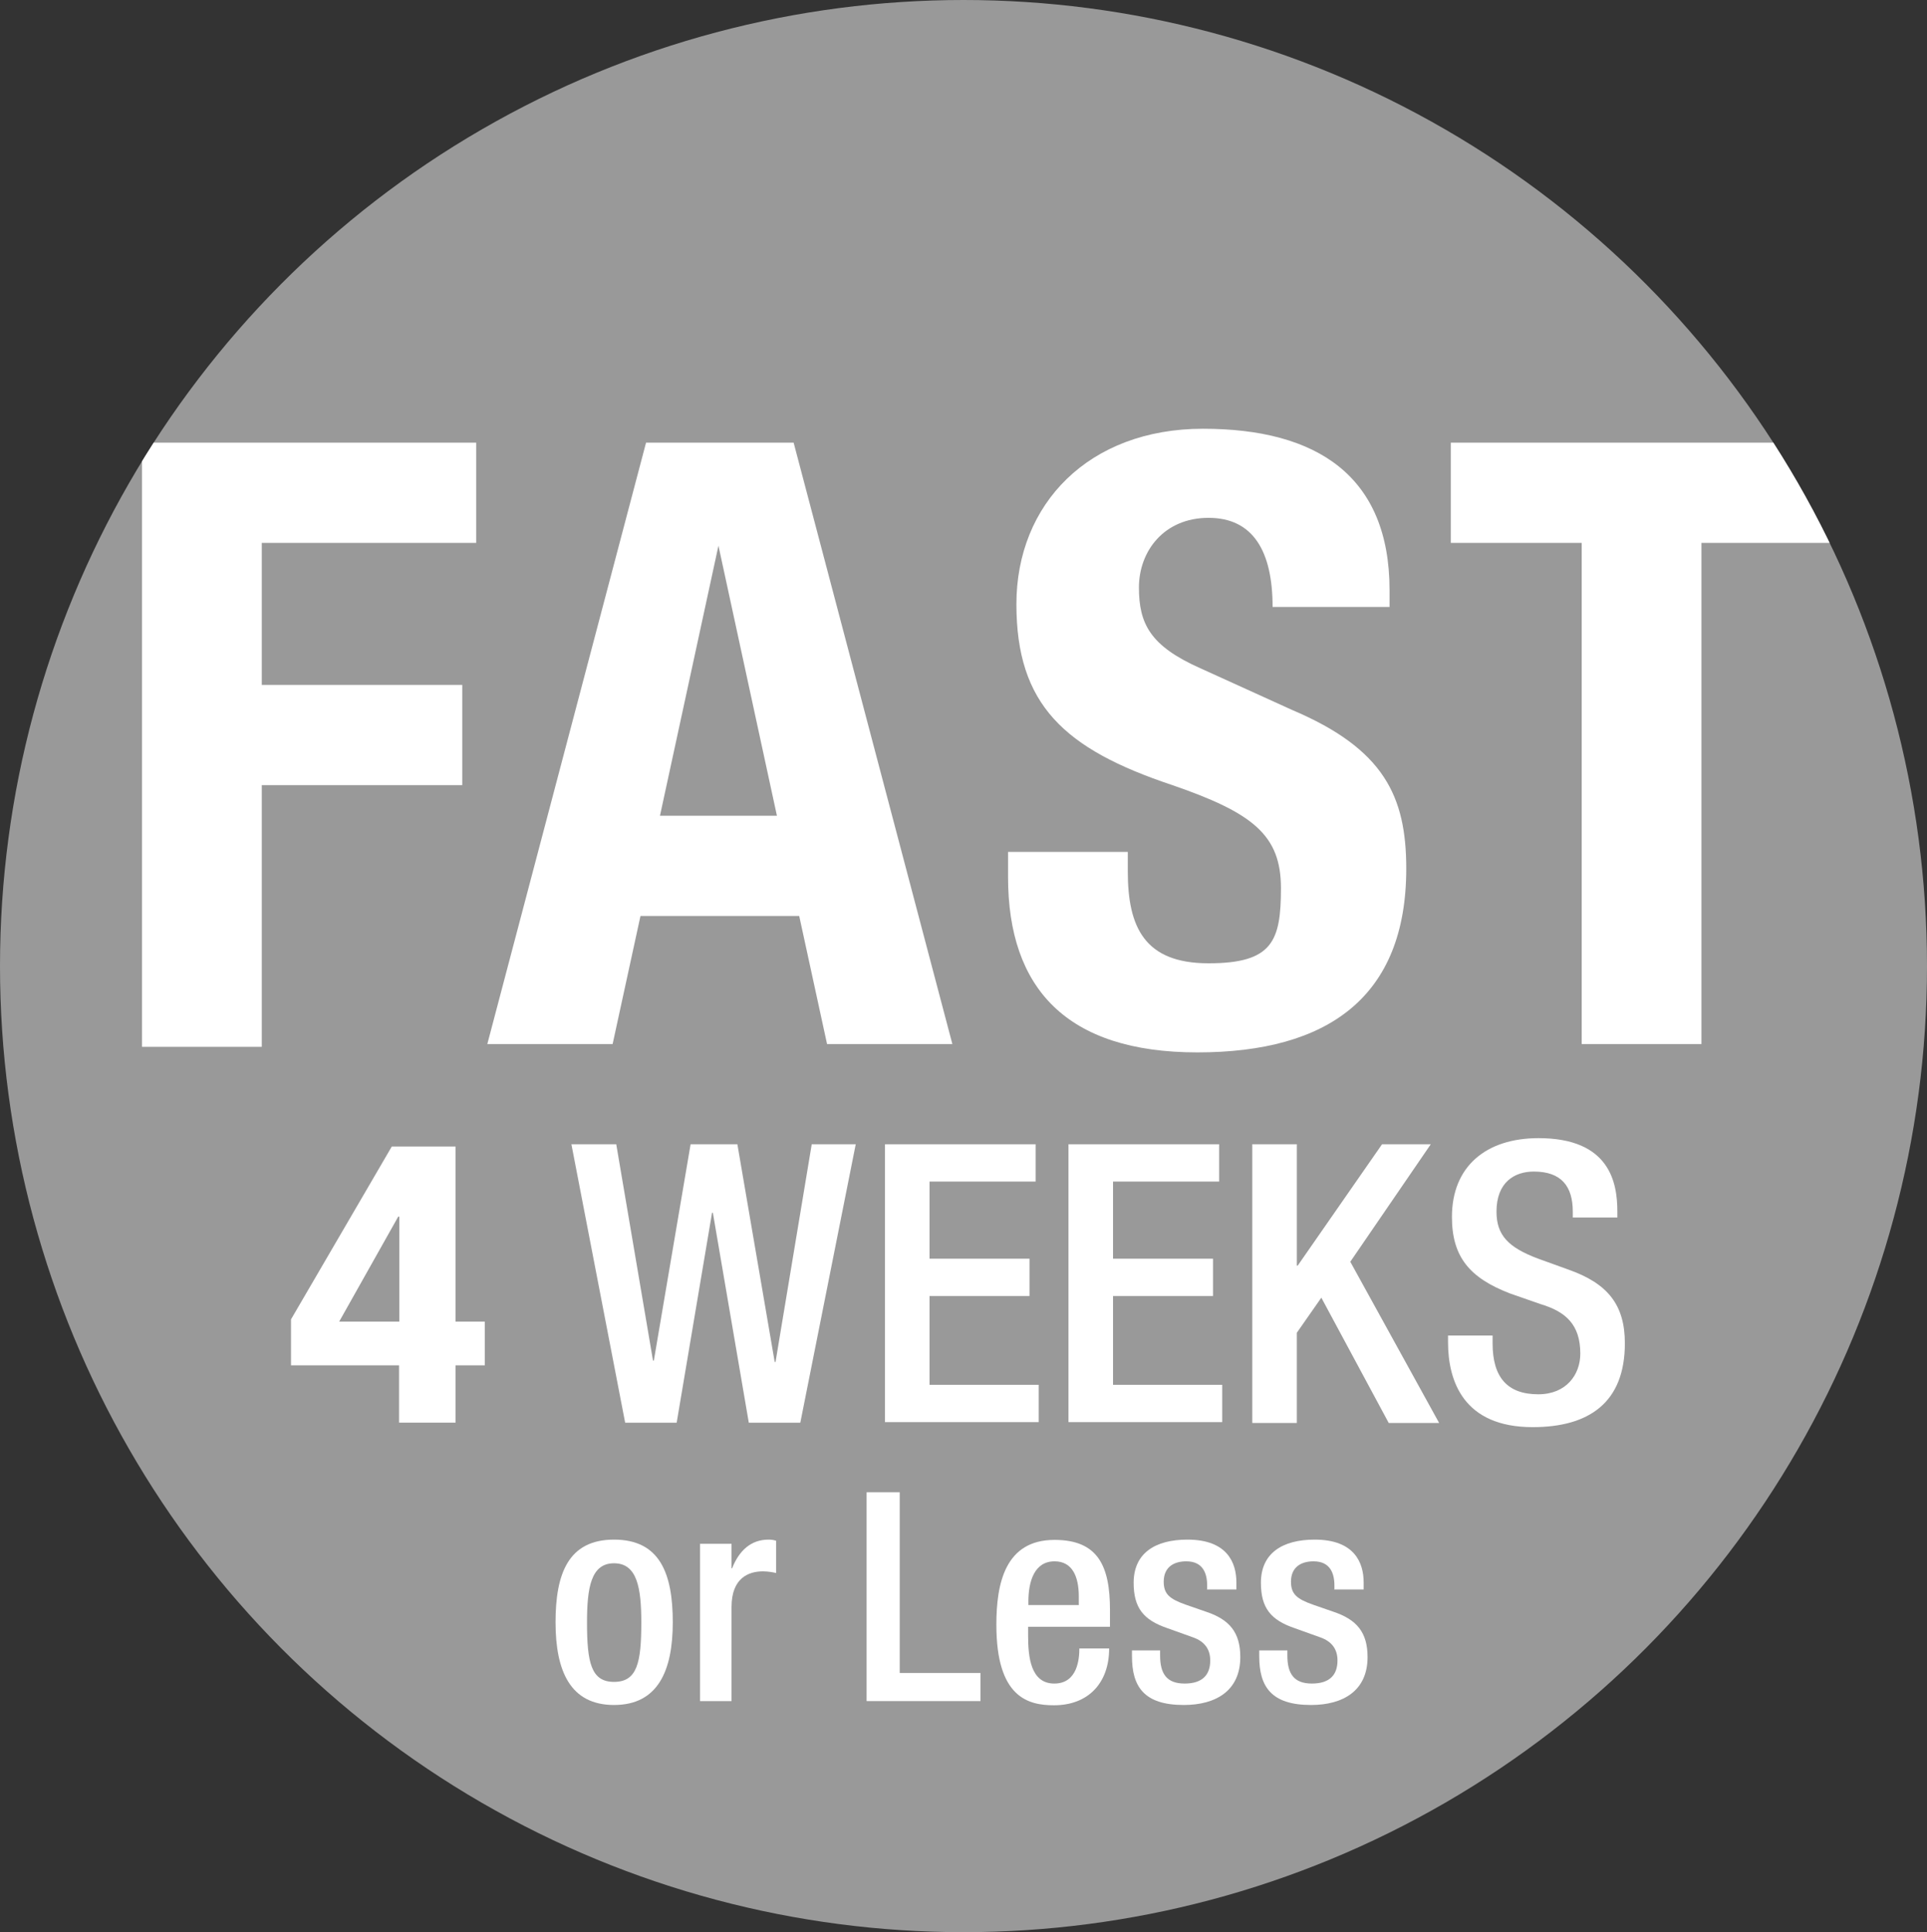
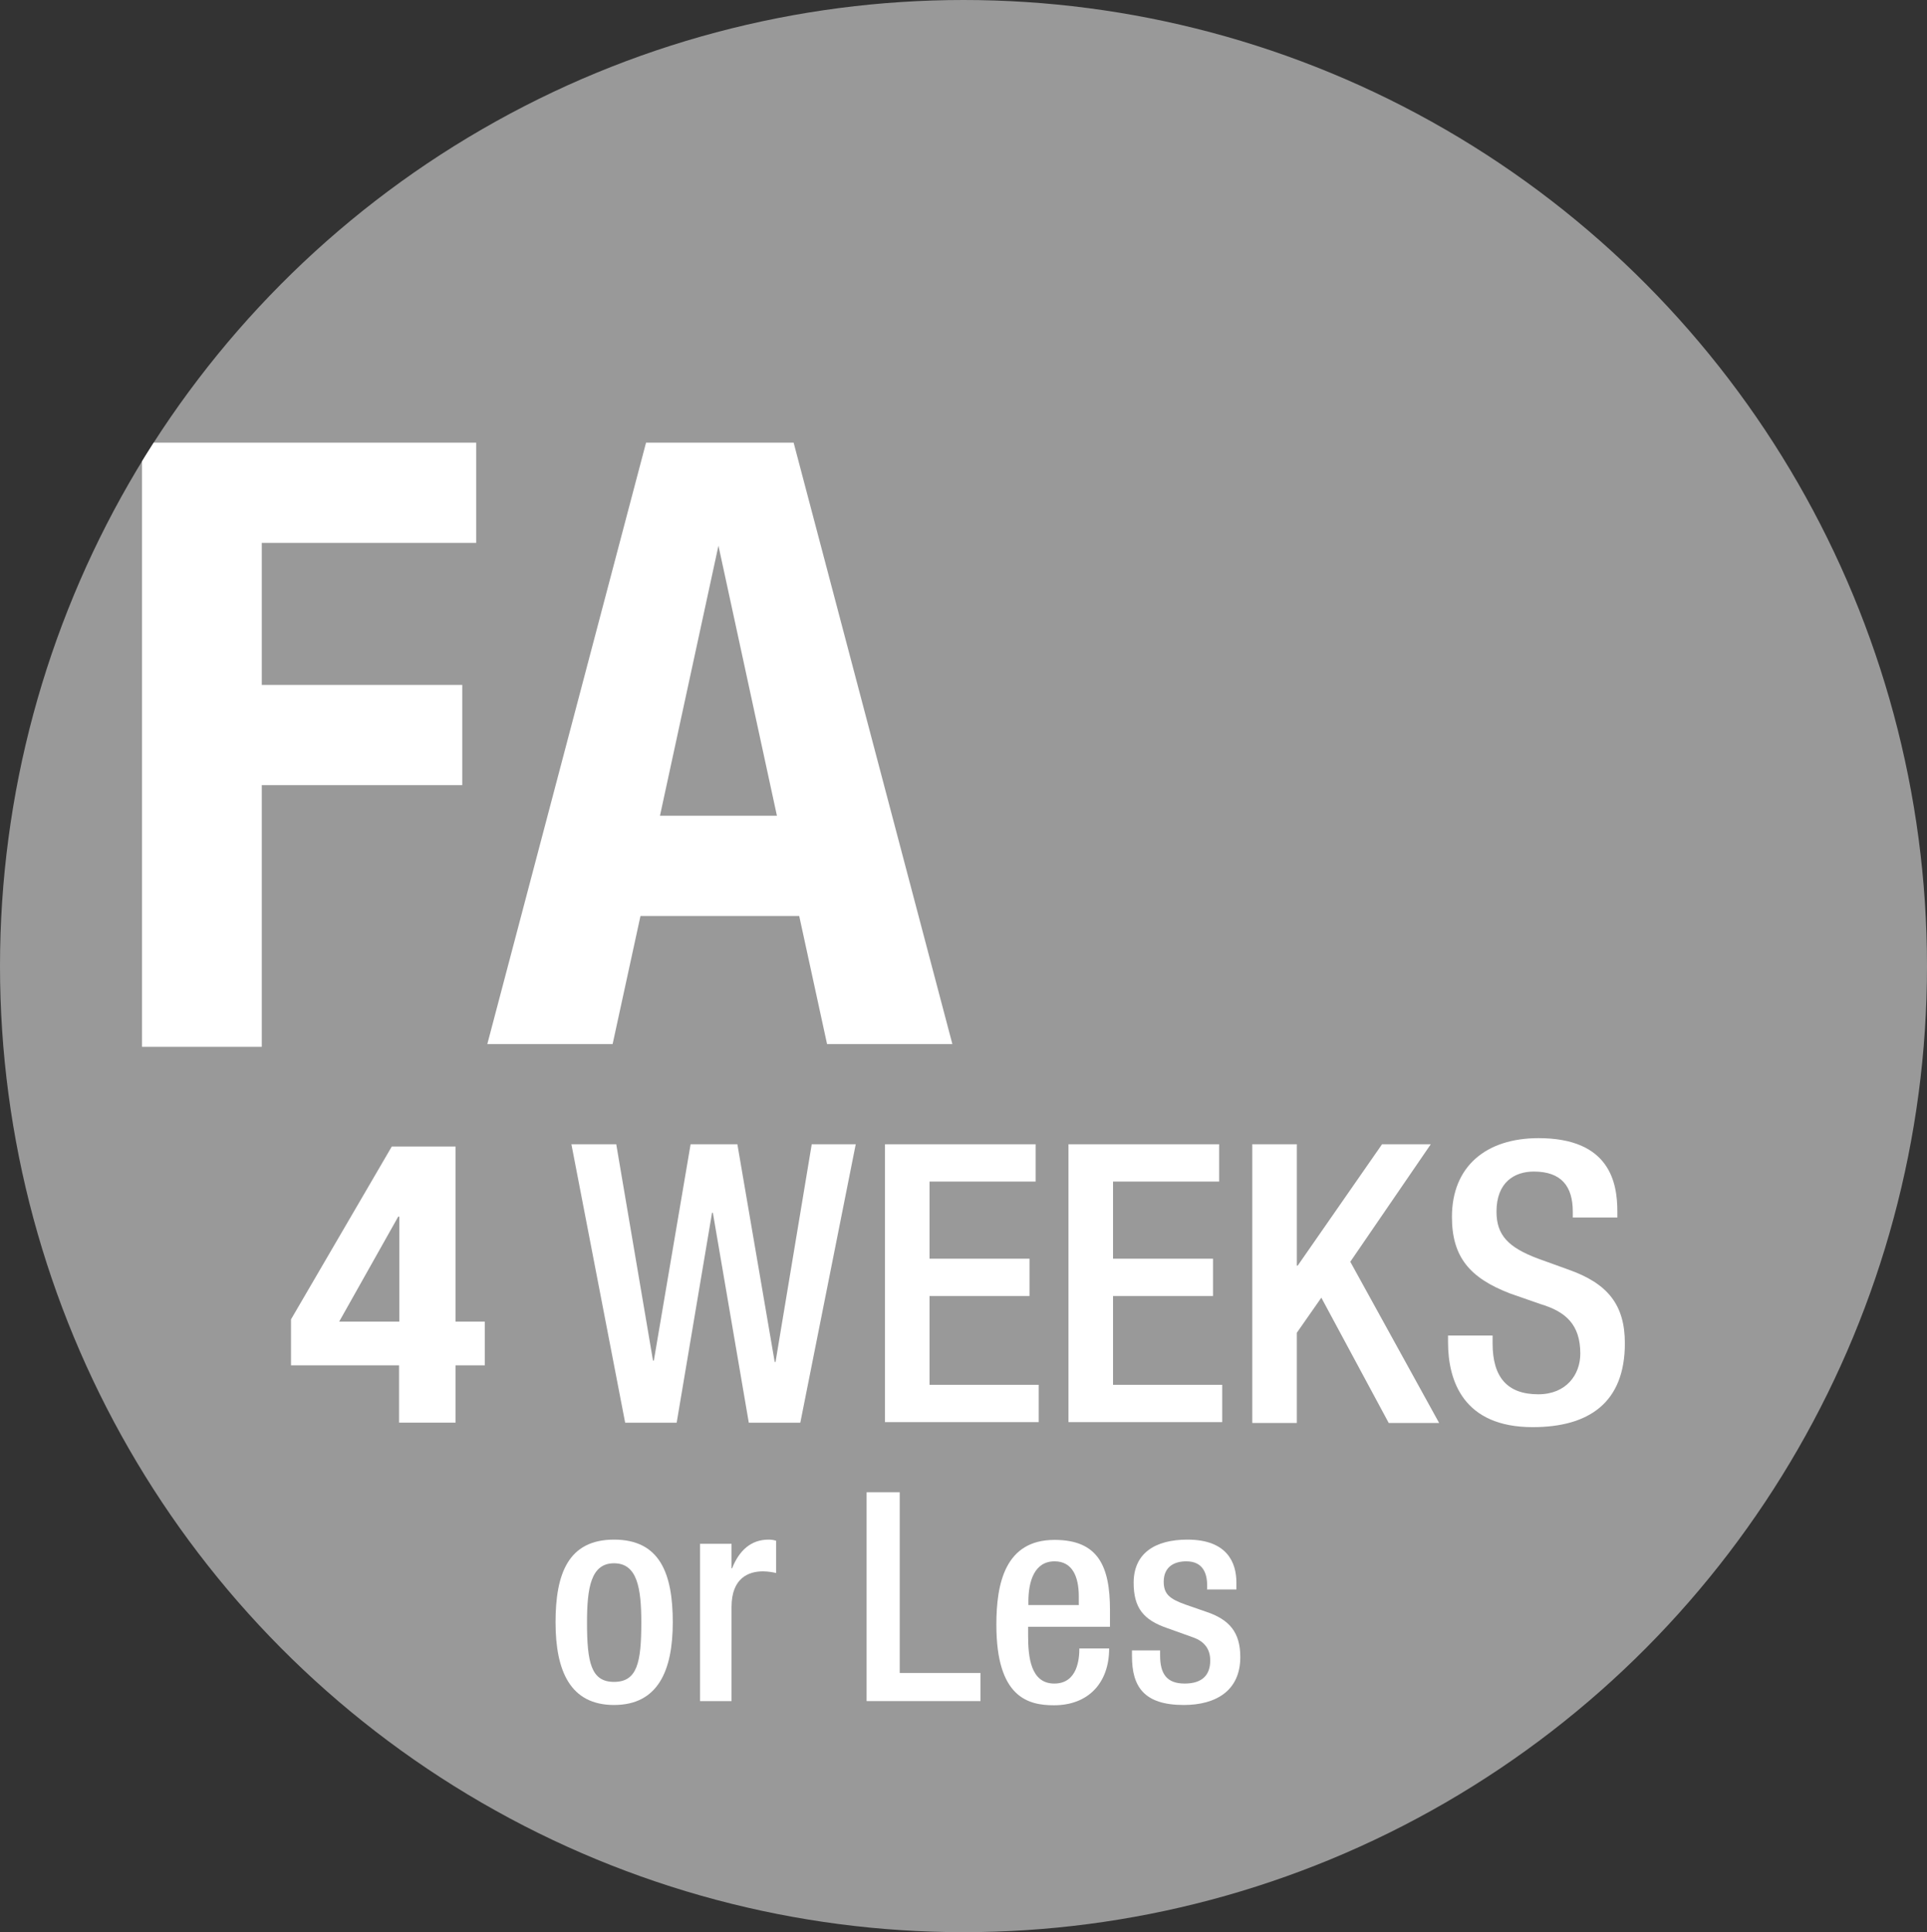
<svg xmlns="http://www.w3.org/2000/svg" viewBox="0 0 69.2 69.4">
  <rect x="0" y="0" width="69.2" height="69.4" fill="#333333" stroke="none" />
  <defs>
    <style>
      .cls-1 {
        fill: none;
      }

      .cls-2 {
        fill: #fff;
      }

      .cls-3 {
        clip-path: url(#clippath);
      }

      .cls-4 {
        fill: #999;
      }
    </style>
    <clipPath id="clippath">
      <ellipse class="cls-1" cx="34.6" cy="34.7" rx="34.6" ry="34.7" />
    </clipPath>
  </defs>
  <g id="MW_FAST123_OUTLINES" data-name="MW FAST123 OUTLINES">
    <ellipse class="cls-4" cx="34.6" cy="34.7" rx="34.6" ry="34.7" />
    <g class="cls-3">
      <g>
        <path class="cls-2" d="M5.1,15.9h12v3.6h-7.7v5.1h7.2v3.6h-7.2v9.4h-4.3V15.9Z" />
        <path class="cls-2" d="M23.1,15.9h5.4l5.7,21.6h-4.5l-1-4.6h-5.7l-1,4.6h-4.5l5.7-21.6h-.1ZM23.7,29.3h4.2l-2.1-9.7h0s-2.1,9.7-2.1,9.7Z" />
-         <path class="cls-2" d="M40.5,30.7v.6c0,2,.6,3.3,2.9,3.3s2.6-.8,2.6-2.7-1-2.7-3.9-3.7c-3.9-1.3-5.6-2.9-5.6-6.5s2.6-6.3,6.7-6.3,6.7,1.7,6.7,5.8v.6h-4.2c0-2-.7-3.2-2.3-3.2s-2.5,1.2-2.5,2.5.4,2.1,2.2,2.9l3.3,1.5c3.3,1.4,4.1,3.1,4.1,5.7,0,4.6-2.8,6.6-7.5,6.6s-6.8-2.3-6.8-6.3v-.9h4.3v.1Z" />
-         <path class="cls-2" d="M65.8,15.9v3.6h-4.7v18h-4.3v-18h-4.7v-3.6h13.8-.1Z" />
      </g>
    </g>
  </g>
  <g id="Fast4_OUTLINES_1224" data-name="Fast4 OUTLINES 1224">
    <g id="_4_WEEKS" data-name="4 WEEKS">
      <path class="cls-2" d="M10.45,47.39l3.62-6.21h2.29v6.29h1.05v1.57h-1.05v2.06h-2.03v-2.06h-3.88v-1.65ZM14.33,43.7h-.03l-2.12,3.77h2.16v-3.77Z" />
      <path class="cls-2" d="M20.52,41.1h1.61l1.32,7.77h.03l1.32-7.77h1.68l1.34,7.82h.03l1.3-7.82h1.58l-1.99,10h-1.85l-1.29-7.54h-.03l-1.27,7.54h-1.85l-1.93-10Z" />
      <path class="cls-2" d="M31.78,41.1h5.41v1.34h-3.81v2.77h3.59v1.34h-3.59v3.19h3.92v1.34h-5.52v-10Z" />
      <path class="cls-2" d="M38.37,41.1h5.41v1.34h-3.81v2.77h3.59v1.34h-3.59v3.19h3.92v1.34h-5.52v-10Z" />
-       <path class="cls-2" d="M44.97,41.1h1.6v4.36h.03l3.03-4.36h1.75l-2.89,4.22,3.19,5.79h-1.81l-2.42-4.5-.88,1.26v3.24h-1.6v-10Z" />
+       <path class="cls-2" d="M44.97,41.1h1.6v4.36h.03l3.03-4.36h1.75l-2.89,4.22,3.19,5.79h-1.81l-2.42-4.5-.88,1.26v3.24h-1.6Z" />
      <path class="cls-2" d="M53.6,48v.25c0,1.22.53,1.83,1.64,1.83,1.01,0,1.51-.71,1.51-1.46,0-1.05-.53-1.51-1.43-1.78l-1.09-.38c-1.46-.56-2.09-1.32-2.09-2.75,0-1.82,1.23-2.83,3.11-2.83,2.56,0,2.83,1.6,2.83,2.63v.22h-1.6v-.21c0-.91-.41-1.44-1.4-1.44-.69,0-1.34.38-1.34,1.44,0,.85.43,1.29,1.5,1.69l1.08.39c1.42.5,2.03,1.27,2.03,2.65,0,2.13-1.29,3.01-3.31,3.01-2.48,0-3.04-1.65-3.04-3.05v-.24h1.6Z" />
      <path class="cls-2" d="M22.05,55.3c1.65,0,2.11,1.22,2.11,2.97s-.54,2.97-2.11,2.97-2.1-1.22-2.1-2.97.46-2.97,2.1-2.97ZM22.05,60.41c.83,0,.98-.69.98-2.13,0-1.25-.15-2.13-.98-2.13s-.97.88-.97,2.13c0,1.44.15,2.13.97,2.13Z" />
      <path class="cls-2" d="M25.14,55.45h1.13v.88h.02c.25-.63.67-1.03,1.31-1.03.13,0,.2.02.27.04v1.16c-.08-.02-.28-.06-.47-.06-.51,0-1.13.23-1.13,1.28v3.38h-1.13v-5.65Z" />
      <path class="cls-2" d="M31.11,53.6h1.2v6.49h2.9v1.01h-4.09v-7.5Z" />
      <path class="cls-2" d="M36.92,58.42v.33c0,.76.09,1.72.94,1.72s.9-.92.9-1.26h1.07c0,1.25-.76,2.04-1.98,2.04-.92,0-2.07-.27-2.07-2.89,0-1.48.31-3.05,2.09-3.05,1.57,0,1.99.95,1.99,2.52v.6h-2.95ZM38.74,57.64v-.3c0-.71-.23-1.26-.87-1.26-.72,0-.94.71-.94,1.45v.12h1.82Z" />
      <path class="cls-2" d="M43.35,57.1v-.15c0-.45-.16-.87-.75-.87-.45,0-.81.21-.81.73,0,.44.2.62.8.83l.72.25c.84.28,1.23.74,1.23,1.63,0,1.21-.88,1.72-2.03,1.72-1.43,0-1.86-.66-1.86-1.75v-.21h1.01v.18c0,.65.23,1.01.88,1.01s.92-.32.92-.83c0-.42-.22-.69-.62-.83l-.92-.33c-.85-.29-1.21-.72-1.21-1.63,0-1.06.77-1.55,1.93-1.55,1.44,0,1.76.84,1.76,1.54v.25h-1.07Z" />
-       <path class="cls-2" d="M47.92,57.1v-.15c0-.45-.16-.87-.75-.87-.45,0-.81.21-.81.73,0,.44.2.62.8.83l.72.25c.84.28,1.23.74,1.23,1.63,0,1.21-.88,1.72-2.03,1.72-1.43,0-1.86-.66-1.86-1.75v-.21h1.01v.18c0,.65.23,1.01.88,1.01s.92-.32.92-.83c0-.42-.22-.69-.62-.83l-.92-.33c-.85-.29-1.21-.72-1.21-1.63,0-1.06.77-1.55,1.93-1.55,1.44,0,1.76.84,1.76,1.54v.25h-1.07Z" />
    </g>
  </g>
</svg>